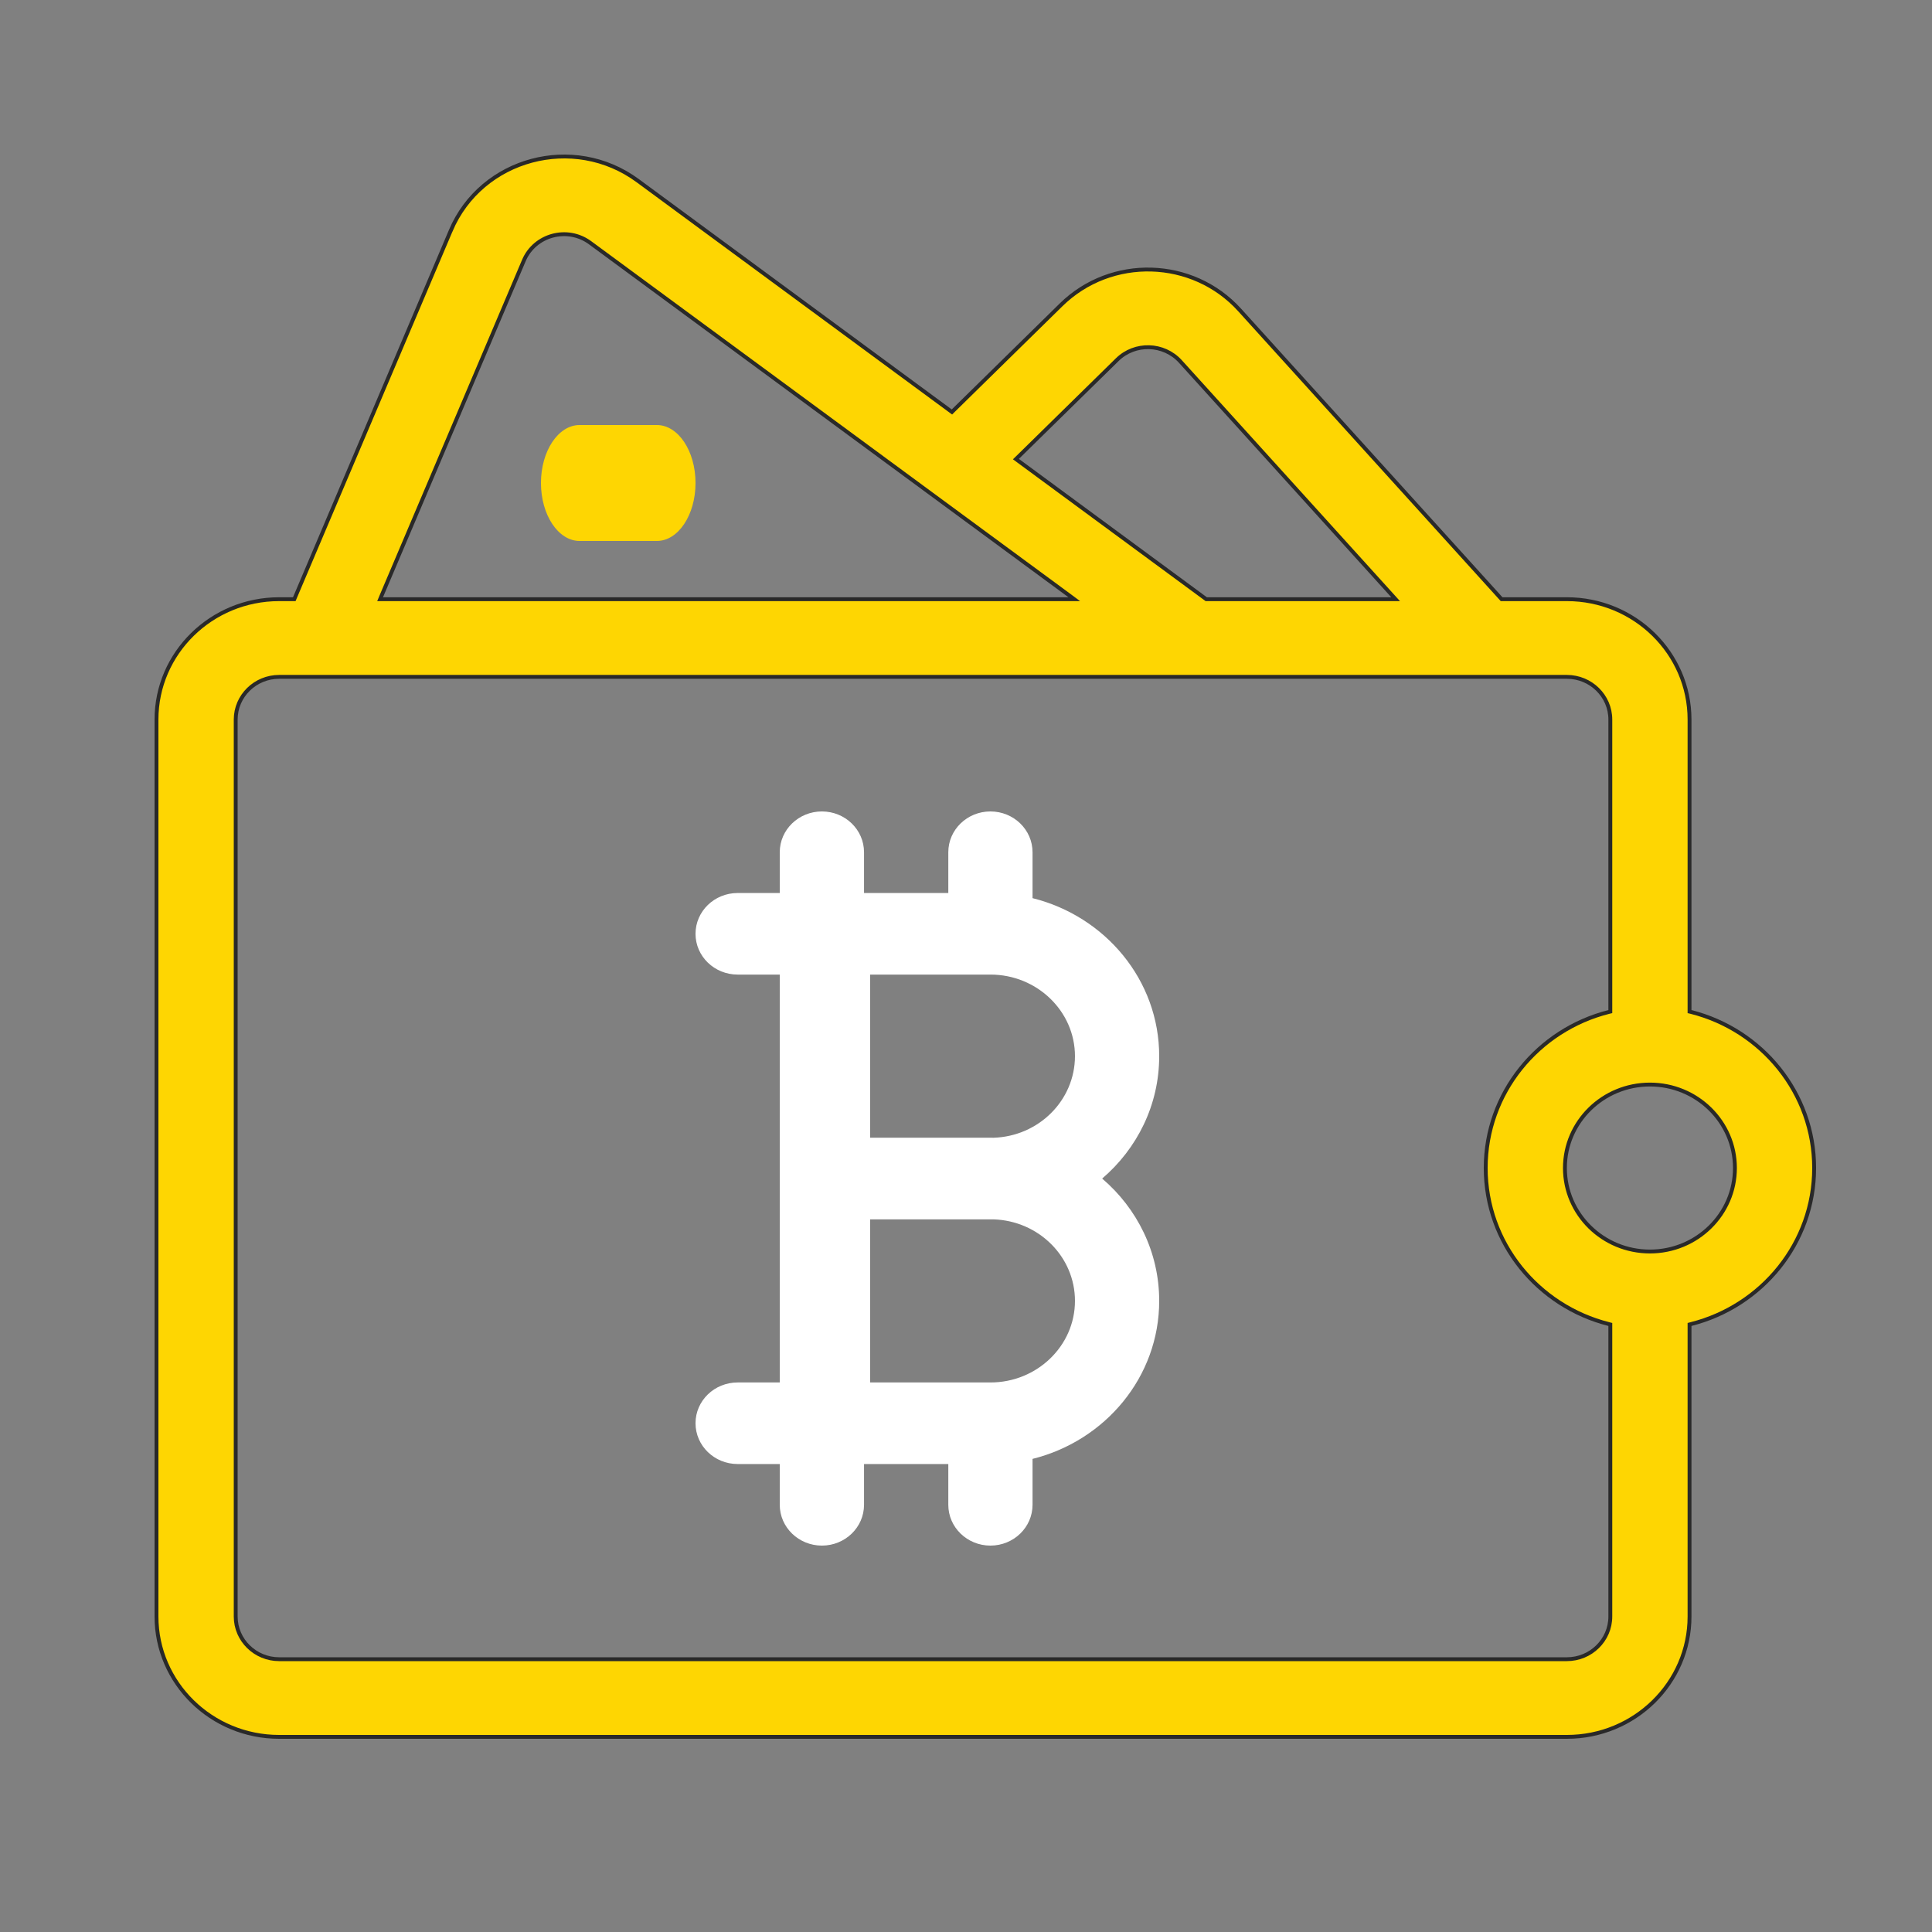
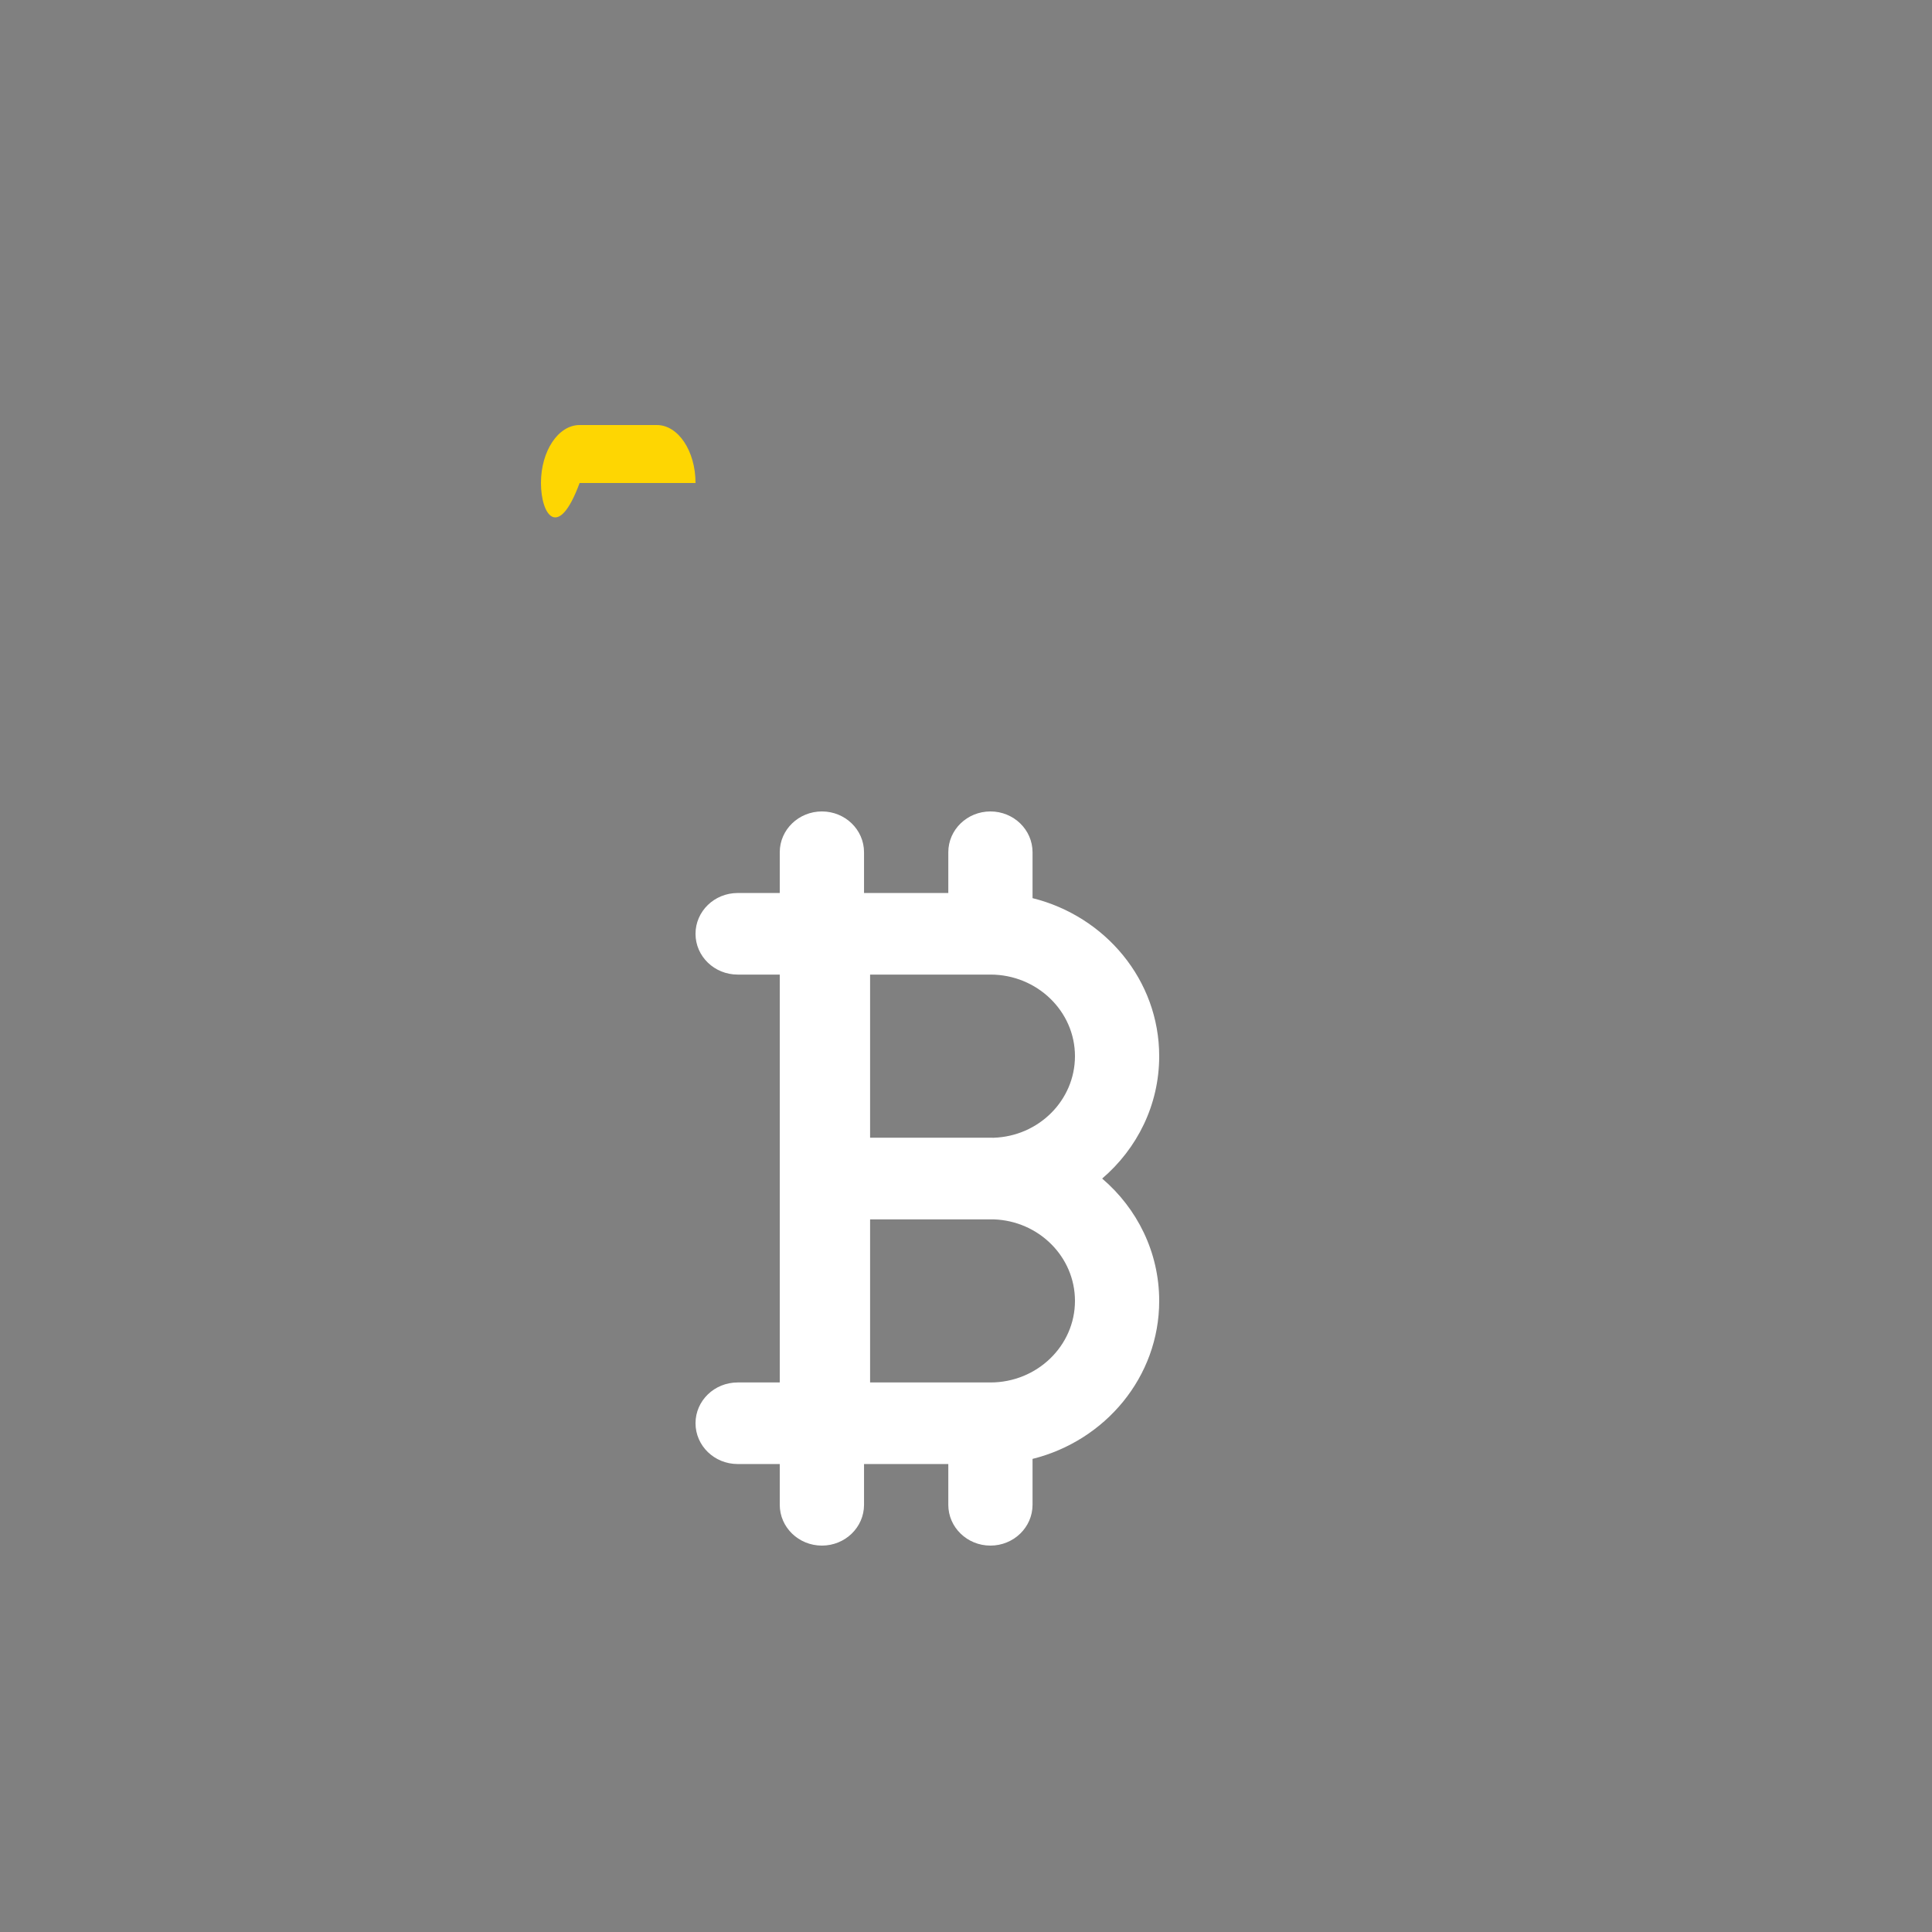
<svg xmlns="http://www.w3.org/2000/svg" width="50" height="50" viewBox="0 0 50 50" fill="none">
  <rect x="0" y="0" width="50" height="50" fill="#808080" stroke="none" />
  <path fill-rule="evenodd" clip-rule="evenodd" d="M25.632 21C26.234 21 26.722 21.473 26.722 22.056V23.244C28.604 23.712 30 25.364 30 27.334C30 28.595 29.429 29.727 28.524 30.501C29.429 31.274 30 32.406 30 33.667C30 35.636 28.603 37.288 26.722 37.756V38.944C26.722 39.527 26.234 40 25.632 40C25.03 40 24.542 39.527 24.542 38.944V37.889H22.361V38.944C22.361 39.527 21.873 40 21.271 40C20.669 40 20.18 39.527 20.18 38.944V37.889H19.09C18.488 37.889 18 37.416 18 36.833C18 36.25 18.488 35.778 19.09 35.778H20.18V25.222H19.09C18.488 25.222 18 24.75 18 24.167C18 23.584 18.488 23.111 19.09 23.111H20.18V22.056C20.18 21.473 20.669 21 21.271 21C21.873 21 22.361 21.473 22.361 22.056V23.111H24.542V22.056C24.542 21.473 25.03 21 25.632 21ZM25.713 29.445C25.688 29.445 25.664 29.444 25.639 29.444H22.518V25.222H25.632C26.839 25.222 27.82 26.17 27.82 27.334C27.819 28.476 26.883 29.407 25.713 29.445ZM22.518 31.557V35.778H25.632C26.839 35.778 27.82 34.83 27.82 33.667C27.82 32.525 26.883 31.595 25.713 31.557C25.688 31.557 25.663 31.557 25.638 31.557H22.518Z" fill="white" />
-   <path d="M9.866 15.437L9.837 15.507H9.912H27.65H27.802L27.68 15.416L24.117 12.794L15.271 6.282C14.685 5.85 13.841 6.076 13.558 6.741L9.866 15.437ZM11.665 5.969L11.62 5.949L11.665 5.969C12.461 4.093 14.845 3.455 16.502 4.674L24.602 10.637L24.636 10.662L24.666 10.632L27.462 7.888C28.754 6.62 30.868 6.681 32.081 8.021L38.846 15.49L38.861 15.507H38.883H40.55C42.304 15.507 43.725 16.902 43.725 18.622V26.141V26.18L43.763 26.189C45.596 26.652 46.95 28.286 46.95 30.228C46.95 32.171 45.596 33.804 43.763 34.267L43.725 34.277V34.316V41.835C43.725 43.554 42.304 44.95 40.55 44.95H7.225C5.471 44.95 4.05 43.554 4.05 41.835V18.622C4.05 16.902 5.471 15.507 7.225 15.507H7.583H7.616L7.629 15.476L11.665 5.969ZM41.637 26.189L41.675 26.18V26.141V18.622C41.675 18.011 41.17 17.517 40.55 17.517H38.4H30.875H8.3H7.225C6.605 17.517 6.1 18.011 6.1 18.622V41.835C6.1 42.446 6.605 42.94 7.225 42.94H40.55C41.17 42.94 41.675 42.446 41.675 41.835V34.316V34.277L41.637 34.267C39.804 33.804 38.45 32.171 38.45 30.228C38.45 28.286 39.804 26.652 41.637 26.189ZM36.006 15.507H36.119L36.043 15.423L30.549 9.356C30.118 8.881 29.37 8.859 28.913 9.309L26.334 11.84L26.292 11.881L26.339 11.916L31.204 15.497L31.217 15.507H31.233H36.006ZM40.5 30.228C40.5 31.422 41.486 32.389 42.7 32.389C43.914 32.389 44.9 31.422 44.9 30.228C44.9 29.034 43.914 28.068 42.7 28.068C41.486 28.068 40.5 29.034 40.5 30.228Z" fill="#FED602" stroke="#292929" stroke-width="0.1" />
-   <path fill-rule="evenodd" clip-rule="evenodd" d="M14 12.5C14 11.672 14.448 11 15 11H17C17.552 11 18 11.672 18 12.5C18 13.328 17.552 14 17 14H15C14.448 14 14 13.328 14 12.5Z" fill="#FED602" />
+   <path fill-rule="evenodd" clip-rule="evenodd" d="M14 12.5C14 11.672 14.448 11 15 11H17C17.552 11 18 11.672 18 12.5H15C14.448 14 14 13.328 14 12.5Z" fill="#FED602" />
</svg>